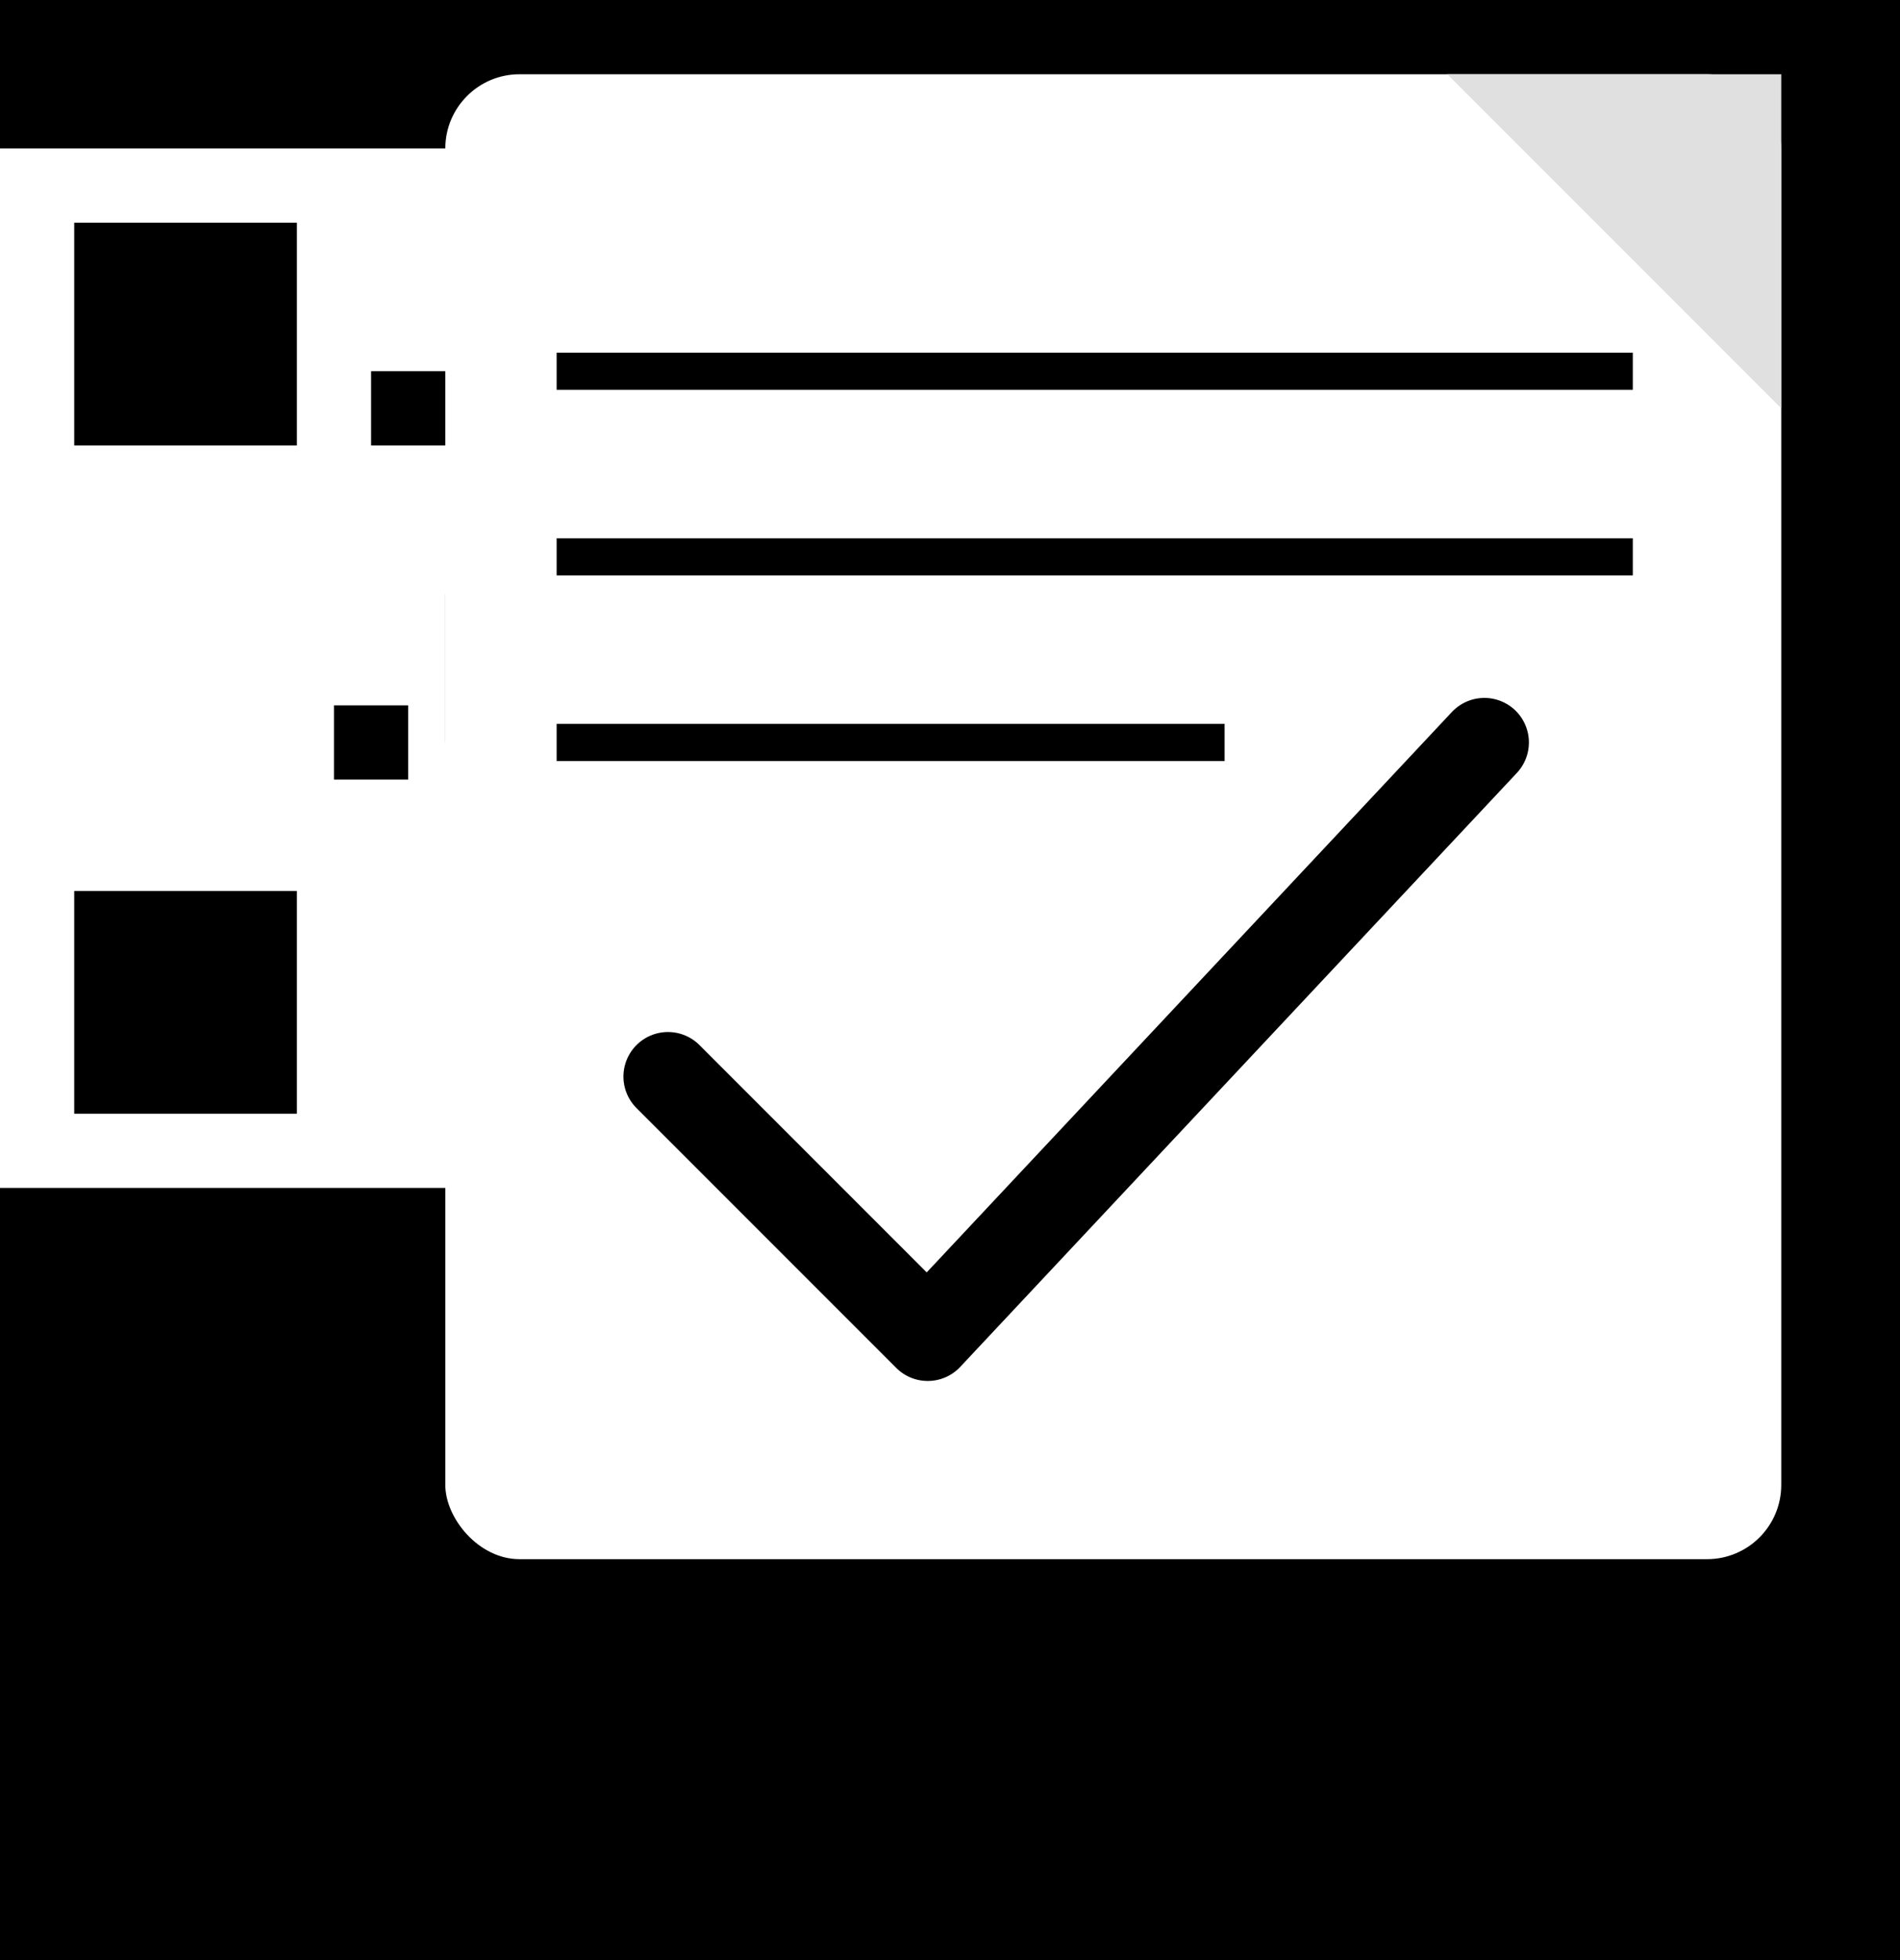
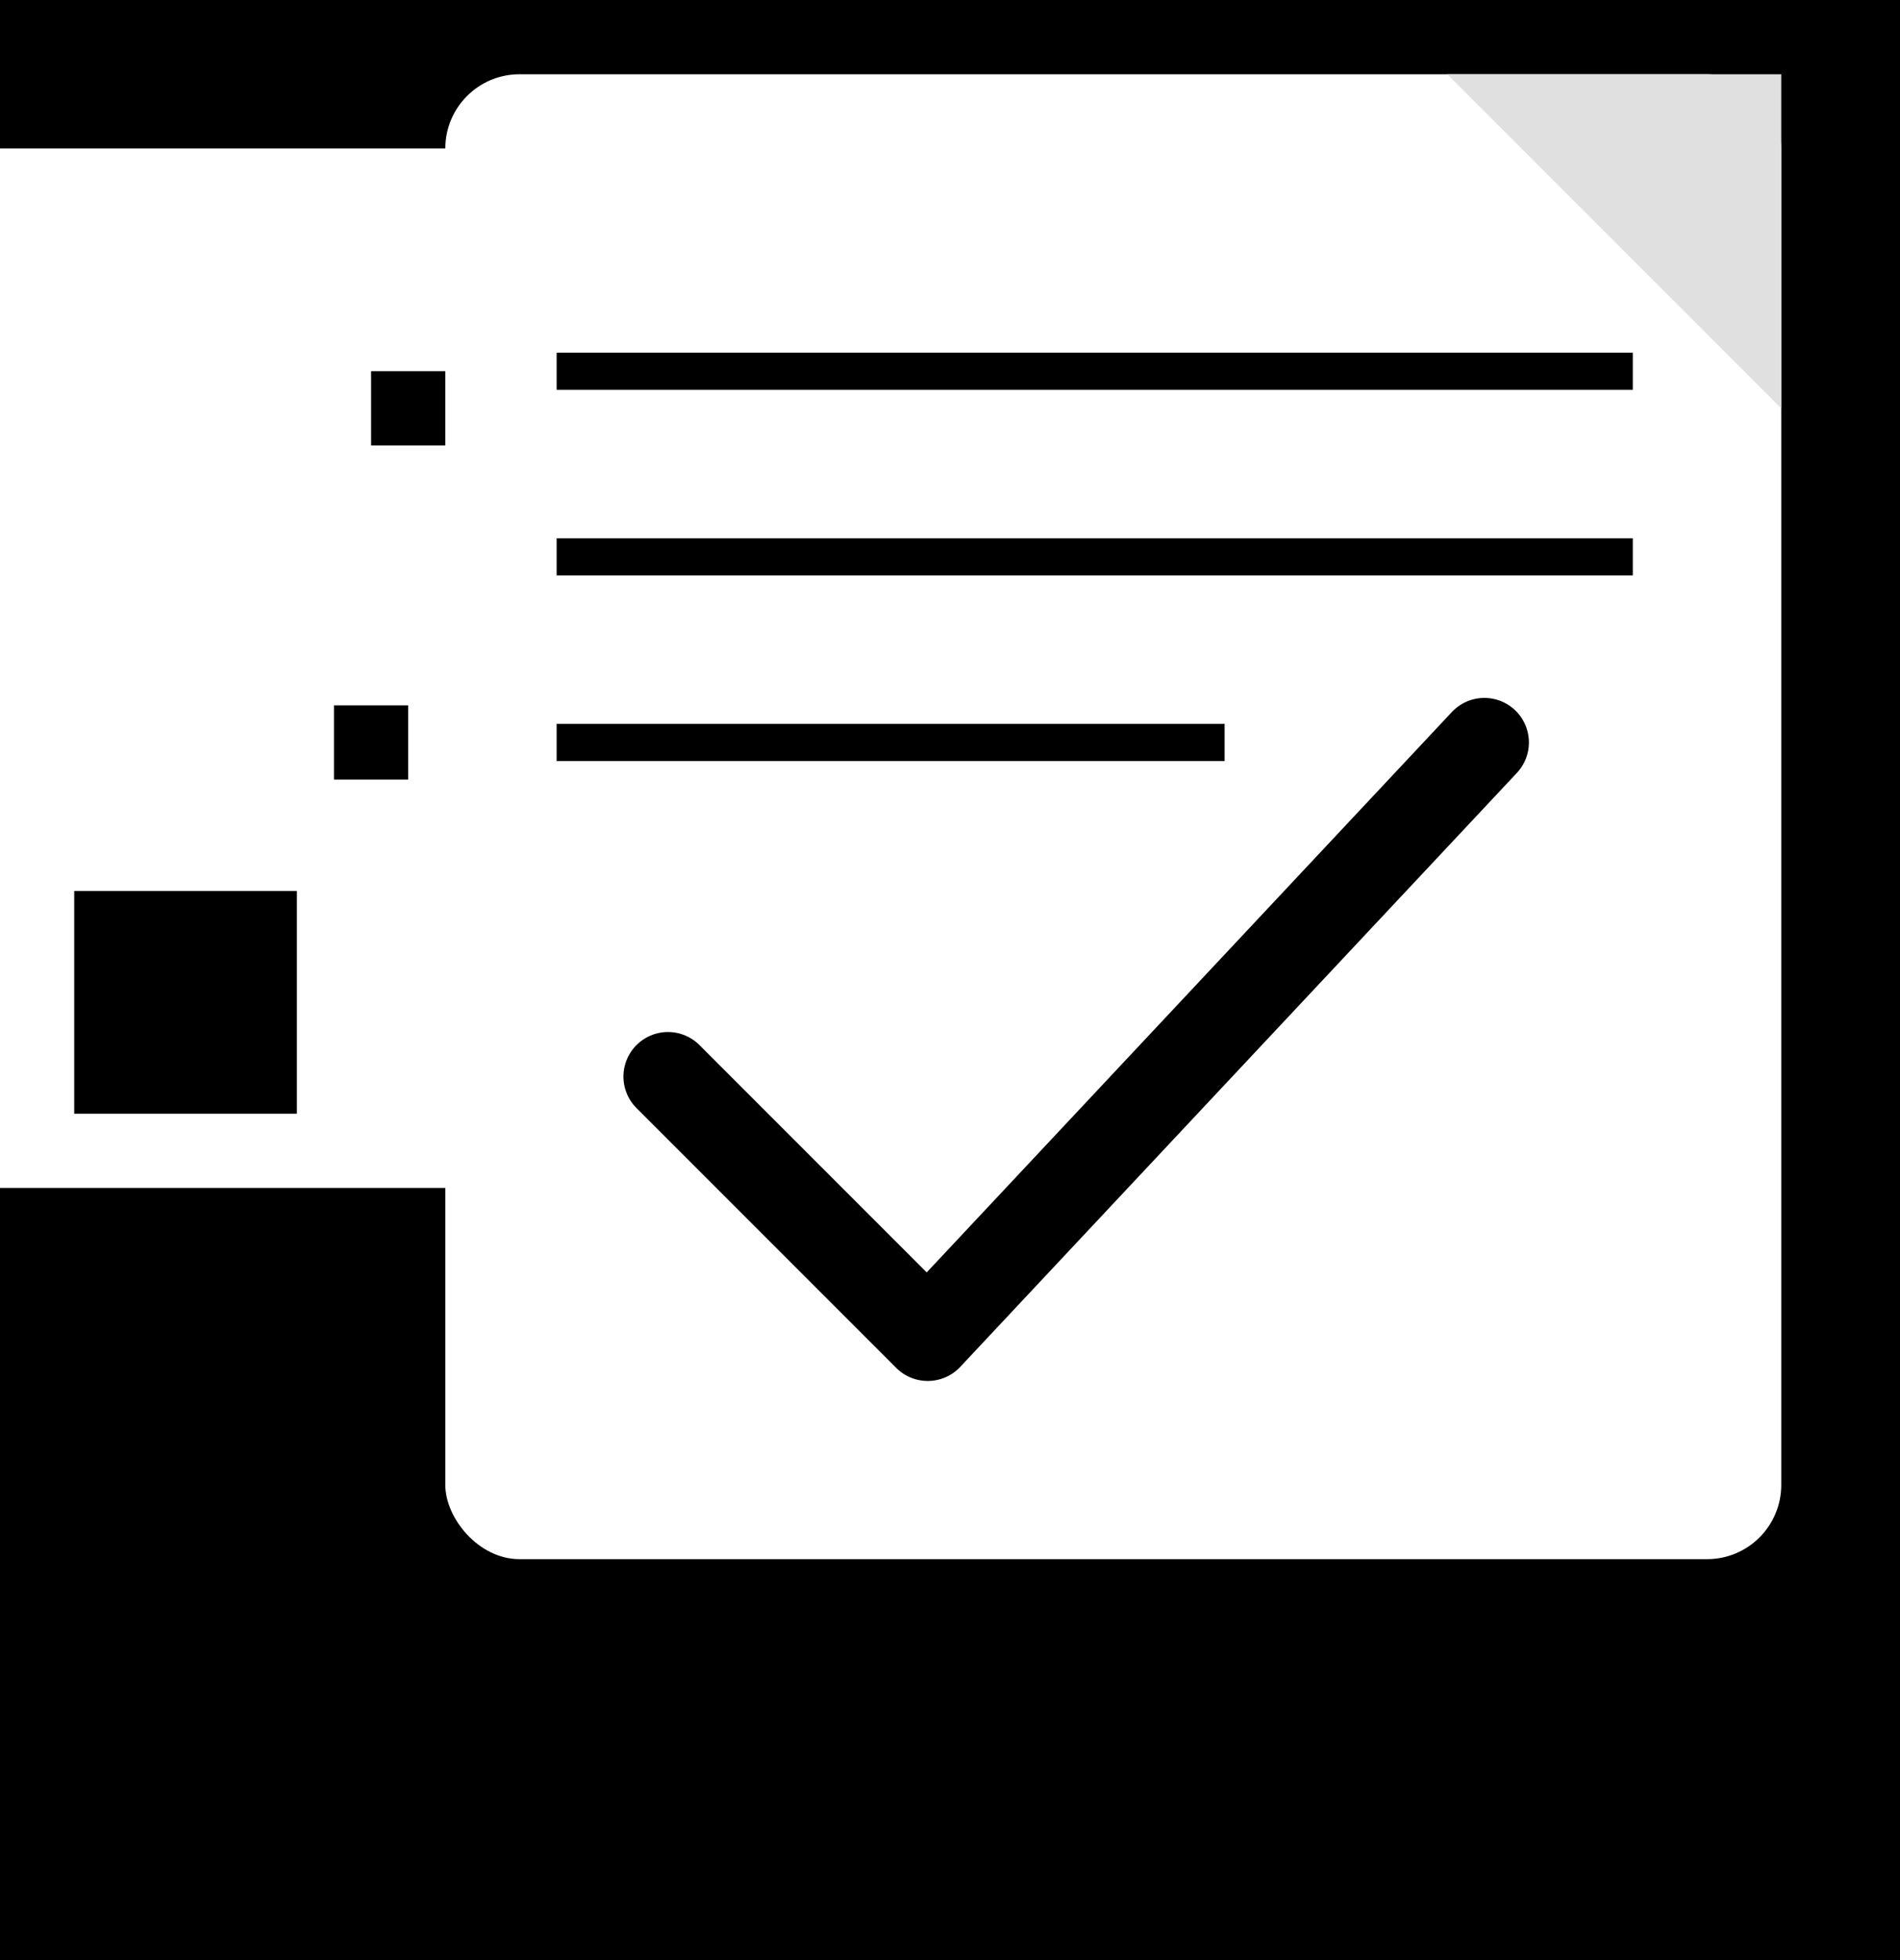
<svg xmlns="http://www.w3.org/2000/svg" viewBox="0 0 512 528" width="512" height="528">
  <rect width="512" height="528" fill="#000" />
  <rect x="0" y="40" width="280" height="280" fill="#fff" />
-   <rect x="20" y="60" width="60" height="60" fill="#000" />
  <rect x="200" y="60" width="60" height="60" fill="#000" />
  <rect x="20" y="240" width="60" height="60" fill="#000" />
-   <rect x="120" y="160" width="40" height="40" fill="#000" />
-   <rect x="170" y="210" width="30" height="30" fill="#000" />
  <rect x="100" y="100" width="20" height="20" fill="#000" />
  <rect x="150" y="130" width="20" height="20" fill="#000" />
  <rect x="90" y="190" width="20" height="20" fill="#000" />
  <rect x="230" y="170" width="20" height="20" fill="#000" />
  <rect x="120" y="20" width="360" height="400" rx="20" fill="#fff" />
  <path d="M480 20 L480 110 L390 20 Z" fill="#e0e0e0" />
  <line x1="150" y1="100" x2="440" y2="100" stroke="#000" stroke-width="10" />
  <line x1="150" y1="150" x2="440" y2="150" stroke="#000" stroke-width="10" />
  <line x1="150" y1="200" x2="330" y2="200" stroke="#000" stroke-width="10" />
  <path d="M180 290 L250 360 L400 200" stroke="#000" stroke-width="24" fill="none" stroke-linecap="round" stroke-linejoin="round" />
</svg>